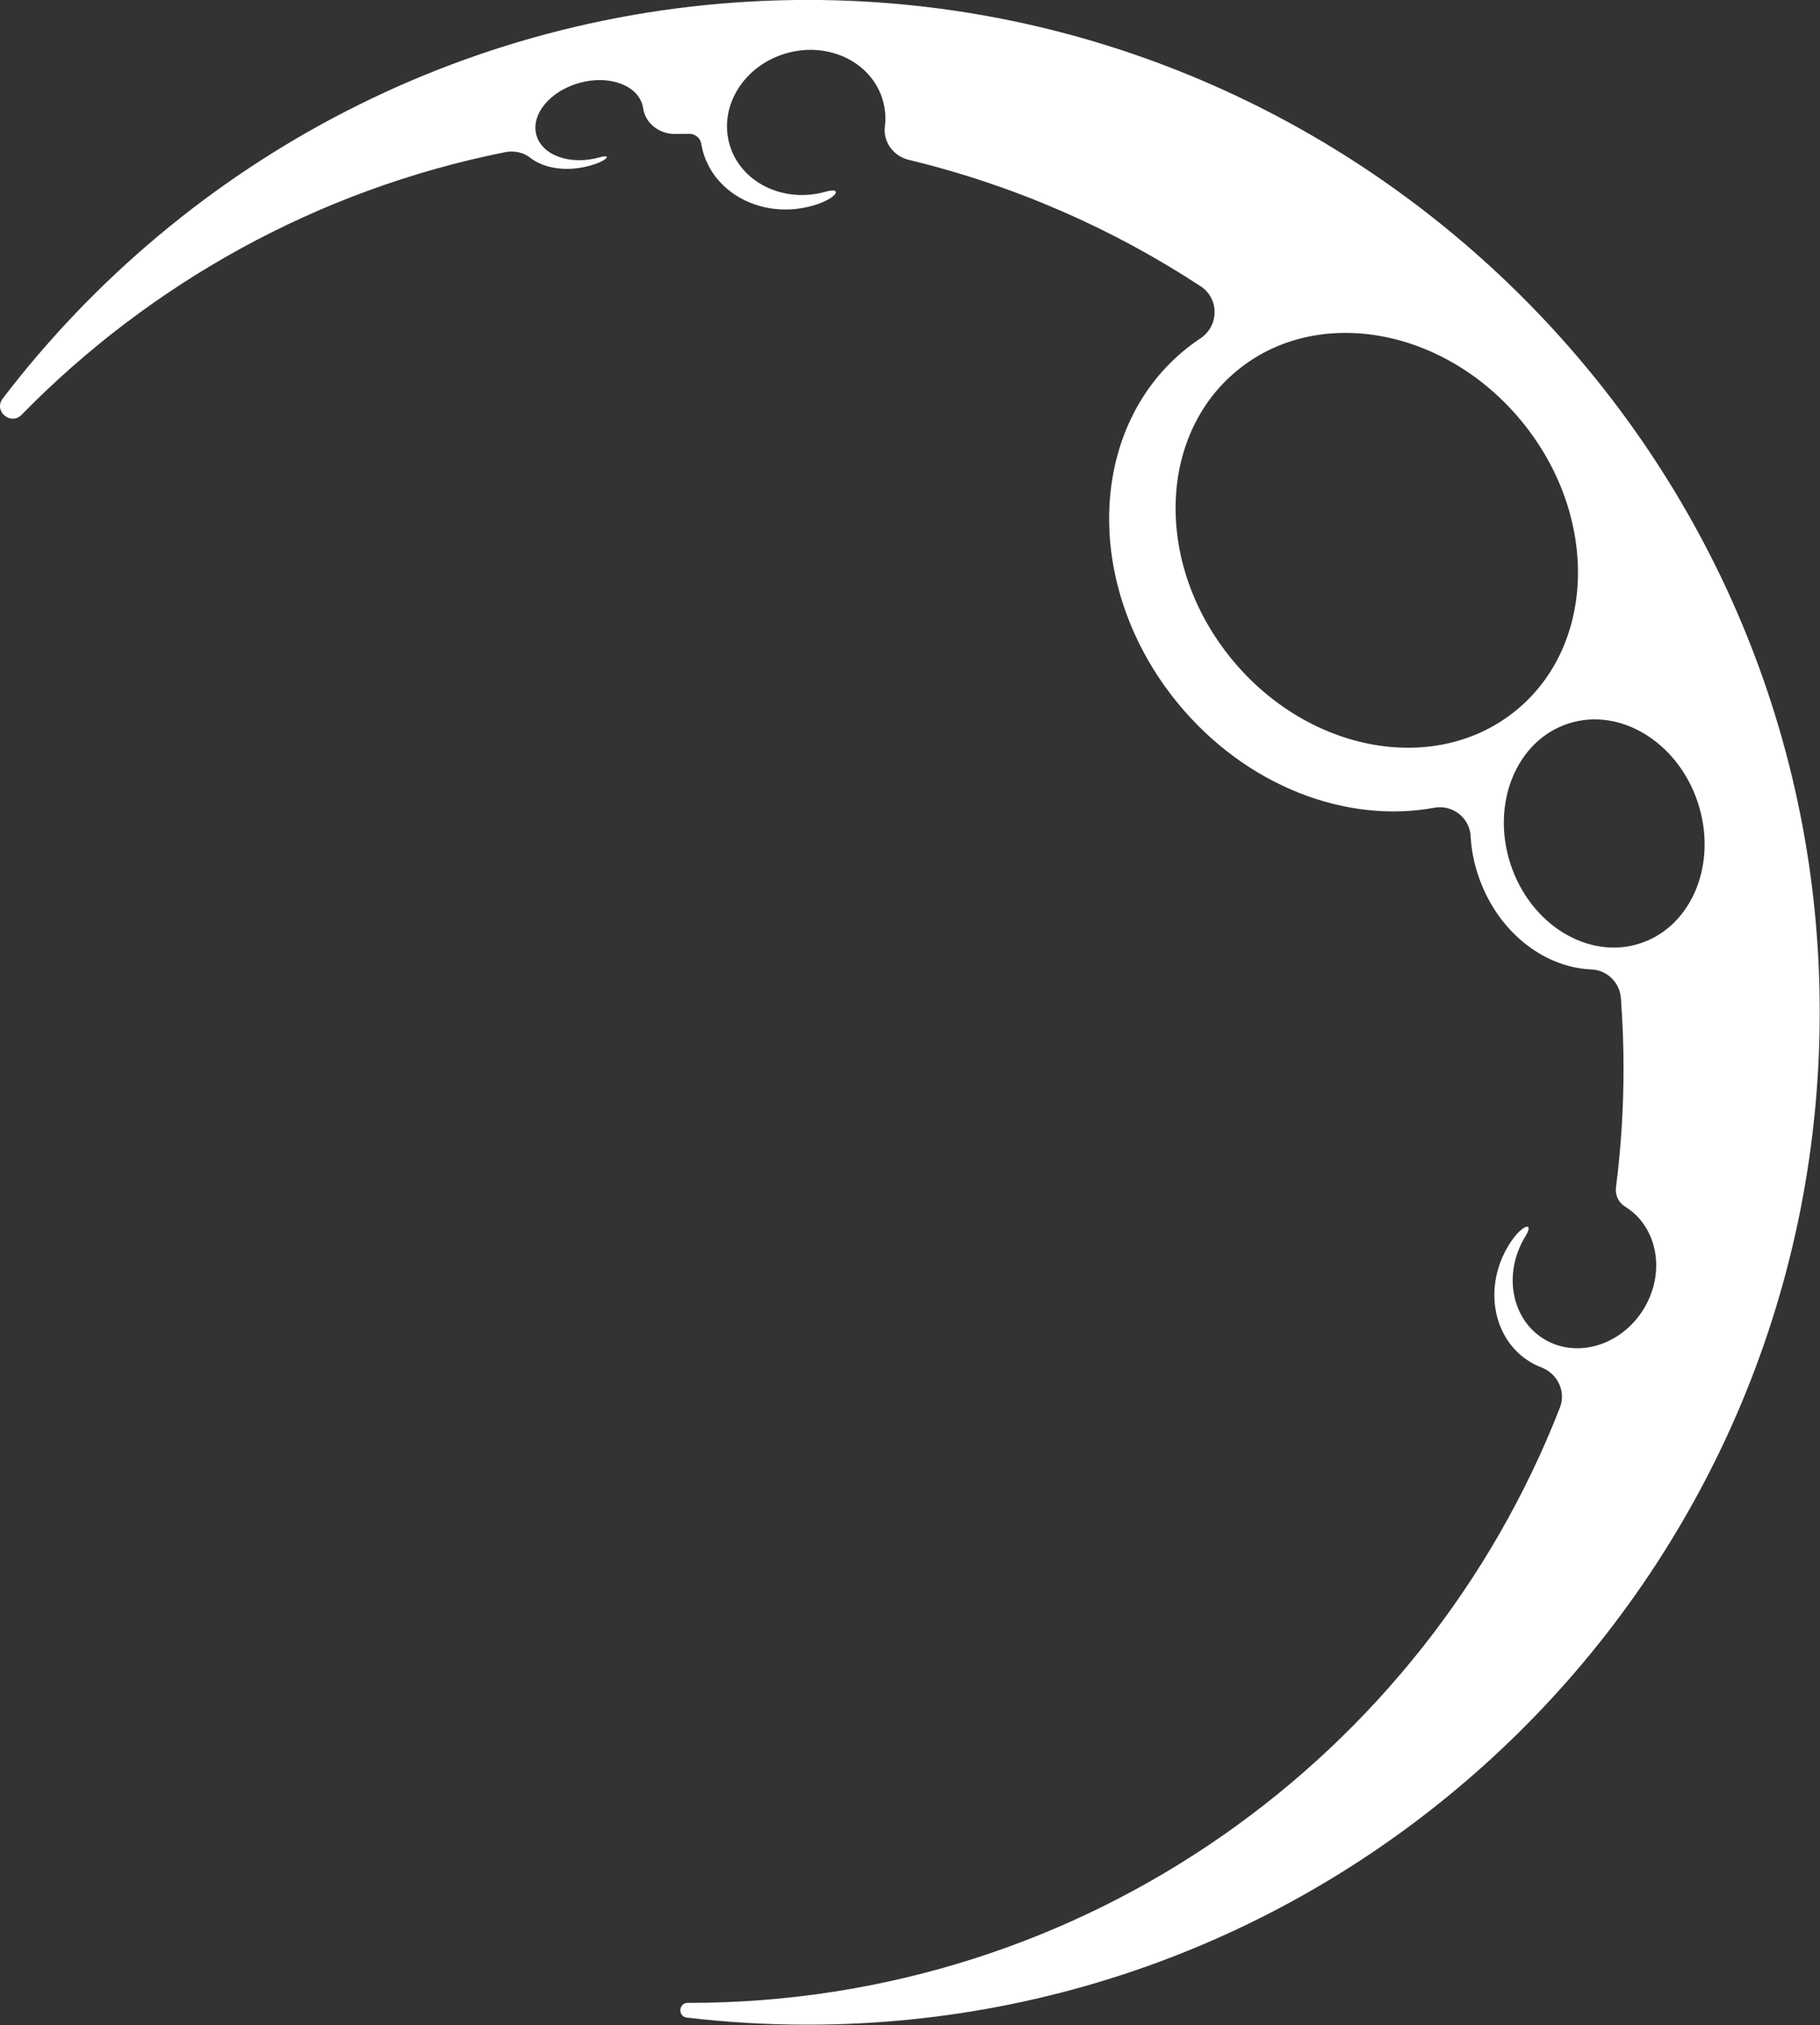
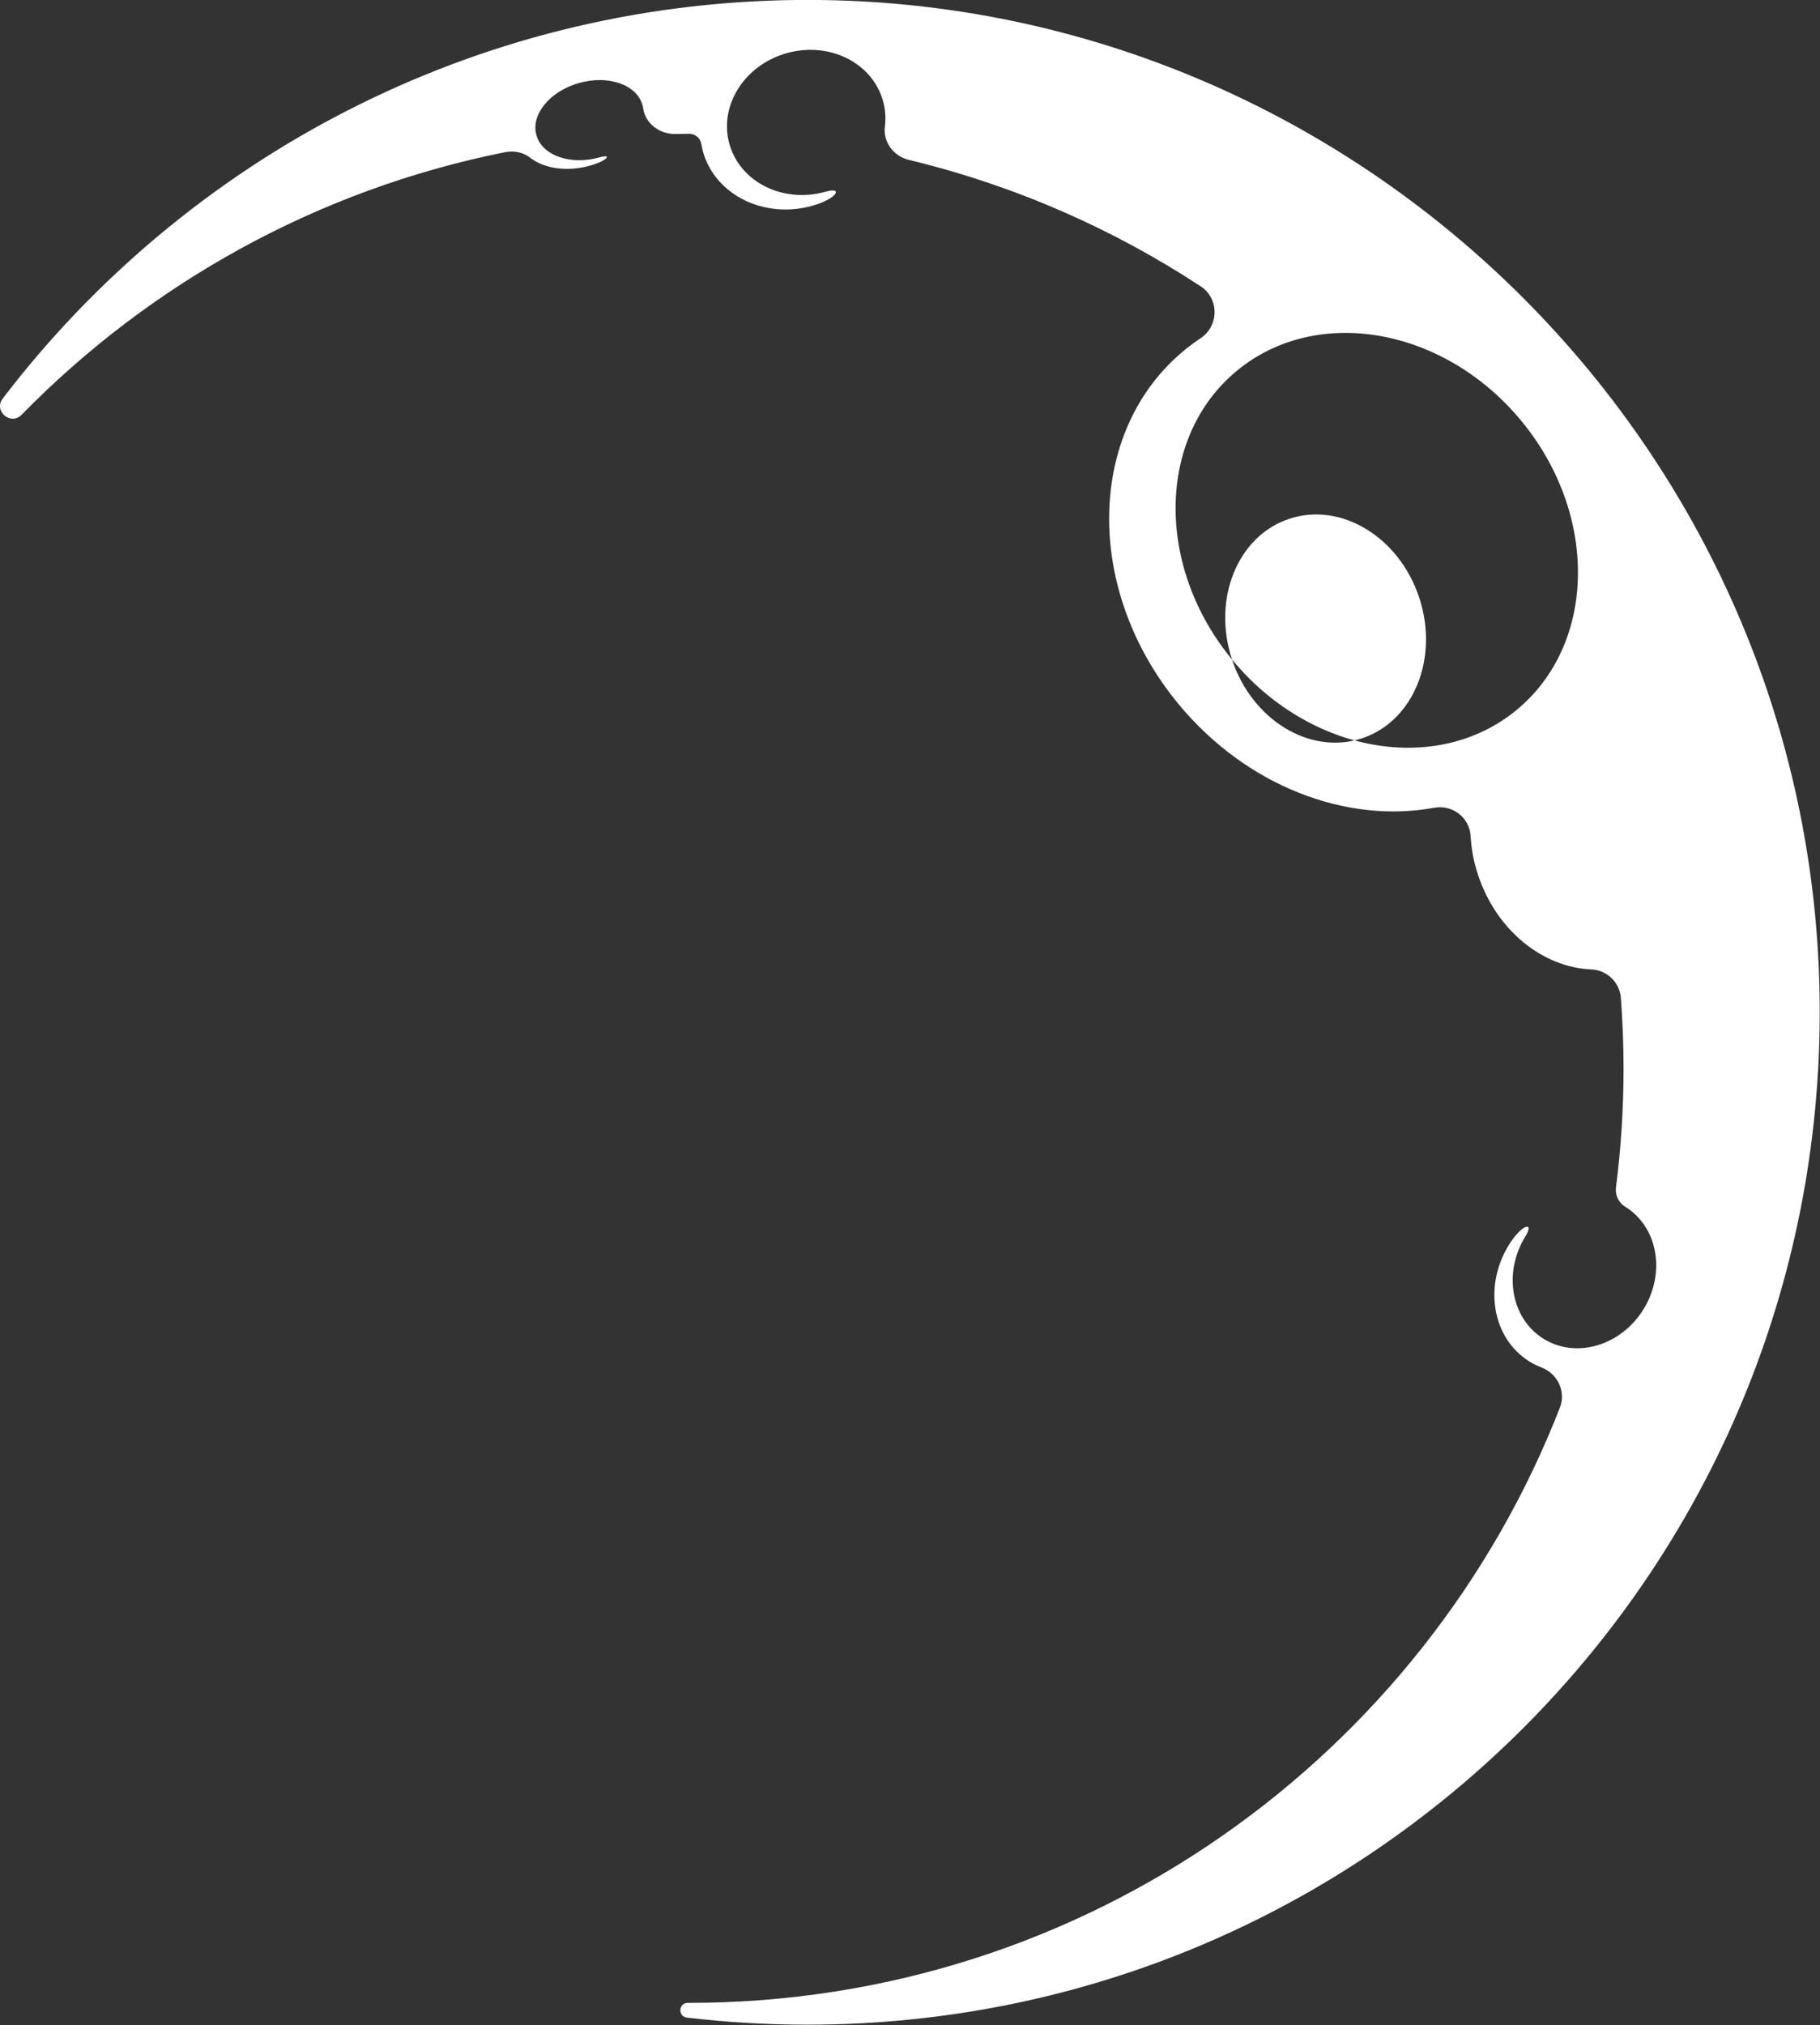
<svg xmlns="http://www.w3.org/2000/svg" id="Layer_2" data-name="Layer 2" viewBox="0 0 233.73 260">
  <rect x="0" y="0" width="233.73" height="260" fill="#333333" stroke="none" />
-   <path fill="#FFFFFF" d="m102.2,0C60.67.49,23.82,20.45.35,51.17c-1.22,1.6,1.02,3.52,2.43,2.08,16.53-16.88,38.01-28.9,62.09-33.71,1.12-.22,2.31,0,3.2.7,1.78,1.4,4.74,1.87,7.76,1.01,2.19-.62,2.79-1.5,1.22-1.06-3.76,1.07-7.42-.2-8.16-2.83-.75-2.63,1.7-5.63,5.46-6.7s7.42.2,8.16,2.83c.04.15.07.29.09.44.29,1.95,2.13,3.3,4.1,3.27.6-.01,1.2-.02,1.81-.02h.01c.76,0,1.42.54,1.54,1.29.06.33.13.67.22,1,1.58,5.59,7.89,8.69,14.08,6.94,3.16-.9,3.96-2.45,1.69-1.8-5.44,1.54-10.98-1.19-12.37-6.1-1.39-4.91,1.89-10.14,7.34-11.68,5.44-1.54,10.98,1.19,12.37,6.1.31,1.11.39,2.23.25,3.32-.25,1.98,1.11,3.8,3.05,4.27,13.54,3.26,26.19,8.82,37.5,16.24,2.41,1.58,2.37,5.09-.02,6.68-.71.47-1.41.99-2.08,1.54-12.55,10.33-12.91,30.64-.79,45.36,8.77,10.65,21.67,15.45,32.89,13.37,2.33-.43,4.54,1.27,4.67,3.63.09,1.65.4,3.34.96,5.01,2.36,7.14,8.35,11.87,14.54,12.12,2.02.08,3.65,1.67,3.8,3.68.22,2.98.34,5.98.34,9.02,0,5.18-.33,10.28-.97,15.28-.13.99.33,1.96,1.18,2.49h.01c4.19,2.6,5.23,8.49,2.34,13.17-2.89,4.68-8.63,6.38-12.82,3.79-4.19-2.59-5.23-8.48-2.34-13.16,1.2-1.95-.45-1.61-2.13,1.11-3.29,5.33-2.1,12.03,2.66,14.97.49.3,1,.55,1.52.75,2.09.8,3.19,3.1,2.37,5.18-17.44,44.72-60.94,76.41-111.83,76.41h-.17c-1.19,0-1.29,1.75-.11,1.89,5.08.6,10.24.91,15.48.91,72.12,0,130.52-58.73,130-130.97C233.2,57.31,173.92-.82,102.2,0Zm56.02,84.68c-9.91-12.04-9.62-28.65.65-37.1,10.27-8.45,26.62-5.54,36.53,6.49,9.91,12.04,9.62,28.65-.65,37.1-10.27,8.45-26.62,5.54-36.53-6.49Zm35.78,26.31c-2.57-7.78.72-15.88,7.36-18.07,6.64-2.2,14.11,2.34,16.68,10.12,2.57,7.78-.72,15.88-7.36,18.07-6.64,2.2-14.11-2.34-16.68-10.12Z" />
+   <path fill="#FFFFFF" d="m102.2,0C60.67.49,23.82,20.45.35,51.17c-1.22,1.6,1.02,3.52,2.43,2.08,16.53-16.88,38.01-28.9,62.09-33.71,1.12-.22,2.31,0,3.2.7,1.78,1.4,4.74,1.87,7.76,1.01,2.19-.62,2.79-1.5,1.22-1.06-3.76,1.07-7.42-.2-8.16-2.83-.75-2.63,1.7-5.63,5.46-6.7s7.42.2,8.16,2.83c.04.15.07.29.09.44.29,1.95,2.13,3.3,4.1,3.27.6-.01,1.2-.02,1.81-.02h.01c.76,0,1.42.54,1.54,1.29.06.33.13.67.22,1,1.58,5.59,7.89,8.69,14.08,6.94,3.16-.9,3.96-2.45,1.69-1.8-5.44,1.54-10.98-1.19-12.37-6.1-1.39-4.91,1.89-10.14,7.34-11.68,5.44-1.54,10.98,1.19,12.37,6.1.31,1.11.39,2.23.25,3.32-.25,1.98,1.11,3.8,3.05,4.27,13.54,3.26,26.19,8.82,37.5,16.24,2.41,1.58,2.37,5.09-.02,6.68-.71.47-1.41.99-2.08,1.54-12.55,10.33-12.91,30.64-.79,45.36,8.77,10.65,21.67,15.45,32.89,13.37,2.33-.43,4.54,1.27,4.67,3.63.09,1.65.4,3.34.96,5.01,2.36,7.14,8.35,11.87,14.54,12.12,2.02.08,3.65,1.67,3.8,3.68.22,2.98.34,5.98.34,9.02,0,5.18-.33,10.28-.97,15.28-.13.99.33,1.96,1.18,2.49h.01c4.19,2.6,5.23,8.49,2.34,13.17-2.89,4.68-8.63,6.38-12.82,3.79-4.19-2.59-5.23-8.48-2.34-13.16,1.2-1.95-.45-1.61-2.13,1.11-3.29,5.33-2.1,12.03,2.66,14.97.49.3,1,.55,1.52.75,2.09.8,3.19,3.1,2.37,5.18-17.44,44.72-60.94,76.41-111.83,76.41h-.17c-1.19,0-1.29,1.75-.11,1.89,5.08.6,10.24.91,15.48.91,72.12,0,130.52-58.73,130-130.97C233.2,57.31,173.92-.82,102.2,0Zm56.02,84.68c-9.91-12.04-9.62-28.65.65-37.1,10.27-8.45,26.62-5.54,36.53,6.49,9.91,12.04,9.62,28.65-.65,37.1-10.27,8.45-26.62,5.54-36.53-6.49Zc-2.57-7.78.72-15.88,7.36-18.07,6.64-2.2,14.11,2.34,16.68,10.12,2.57,7.78-.72,15.88-7.36,18.07-6.64,2.2-14.11-2.34-16.68-10.12Z" />
</svg>